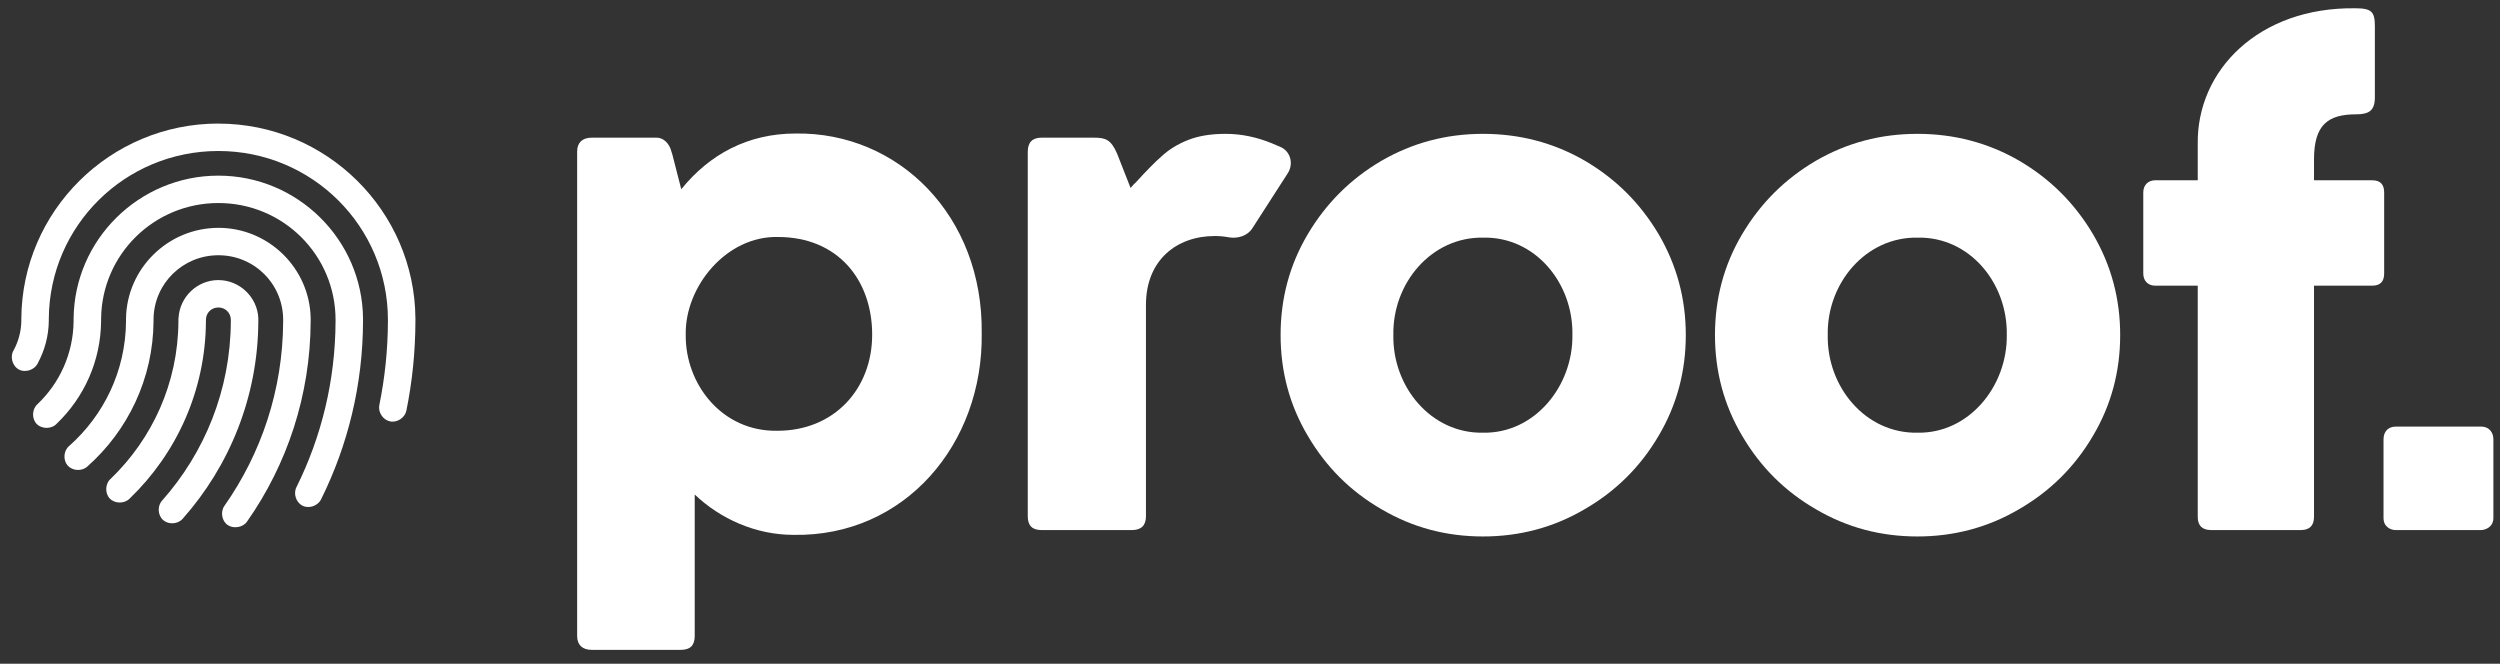
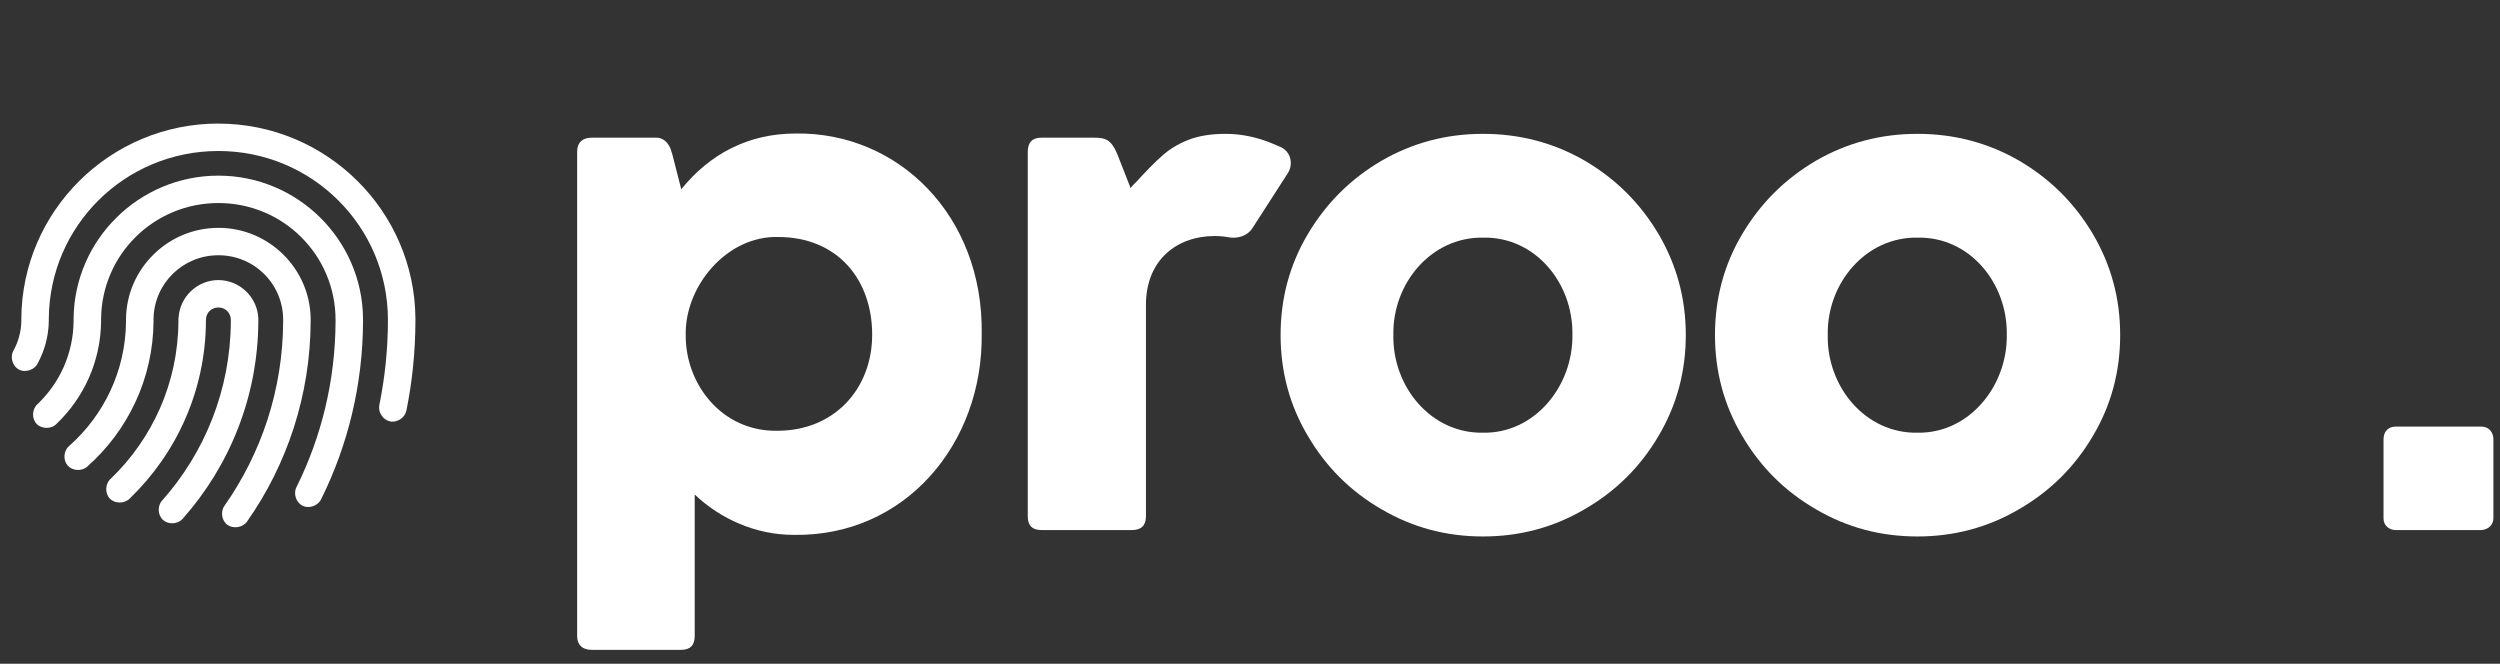
<svg xmlns="http://www.w3.org/2000/svg" width="113" height="30" viewBox="0 0 113 30" fill="none">
  <rect x="0" y="0" width="113" height="30" fill="#333333" stroke="none" />
-   <path d="M99.338 12.912V23.365C99.338 23.756 99.54 23.959 99.946 23.959H104C104.391 23.959 104.593 23.756 104.593 23.365V12.912H107.228C107.59 12.912 107.764 12.724 107.764 12.362V8.699C107.764 8.337 107.59 8.149 107.228 8.149H104.593V7.208C104.593 5.644 105.216 5.167 106.504 5.167C107.083 5.167 107.344 4.993 107.344 4.399V1.185C107.344 0.534 107.199 0.374 106.461 0.374C102.089 0.316 99.294 3.183 99.338 6.499V8.149H97.412C97.108 8.149 96.876 8.352 96.876 8.699V12.362C96.876 12.71 97.108 12.912 97.412 12.912H99.338Z" fill="white" />
  <path fill-rule="evenodd" clip-rule="evenodd" d="M59.114 19.702C58.289 18.312 57.883 16.792 57.883 15.142C57.883 13.491 58.289 11.971 59.114 10.581C59.939 9.191 61.039 8.091 62.444 7.266C63.848 6.455 65.368 6.05 67.033 6.05C68.698 6.05 70.233 6.455 71.637 7.266C73.042 8.091 74.142 9.191 74.967 10.581C75.792 11.986 76.198 13.506 76.198 15.142C76.198 16.792 75.792 18.312 74.967 19.702C74.142 21.107 73.027 22.207 71.623 23.018C70.218 23.843 68.684 24.248 67.033 24.248C65.368 24.248 63.848 23.843 62.444 23.018C61.039 22.207 59.939 21.107 59.114 19.702ZM67.048 10.741C64.702 10.697 62.936 12.796 62.98 15.142C62.936 17.487 64.688 19.601 67.033 19.558C69.364 19.601 71.102 17.458 71.073 15.142C71.116 12.796 69.393 10.697 67.048 10.741Z" fill="white" />
  <path fill-rule="evenodd" clip-rule="evenodd" d="M78.748 19.702C77.923 18.312 77.517 16.792 77.517 15.142C77.517 13.491 77.923 11.971 78.748 10.581C79.573 9.191 80.674 8.091 82.078 7.266C83.482 6.455 85.002 6.05 86.668 6.05C88.332 6.05 89.867 6.455 91.271 7.266C92.676 8.091 93.776 9.191 94.601 10.581C95.427 11.986 95.832 13.506 95.832 15.142C95.832 16.792 95.427 18.312 94.601 19.702C93.776 21.107 92.661 22.207 91.257 23.018C89.853 23.843 88.318 24.248 86.668 24.248C85.002 24.248 83.482 23.843 82.078 23.018C80.674 22.207 79.573 21.107 78.748 19.702ZM86.682 10.741C84.337 10.697 82.57 12.796 82.614 15.142C82.57 17.487 84.322 19.601 86.668 19.558C88.998 19.601 90.736 17.458 90.707 15.142C90.75 12.796 89.027 10.697 86.682 10.741Z" fill="white" />
  <path d="M108.285 23.959C108.054 23.959 107.735 23.814 107.735 23.409V19.862C107.735 19.471 107.981 19.282 108.285 19.282H112.137C112.556 19.282 112.701 19.601 112.701 19.847V23.409C112.701 23.814 112.354 23.959 112.137 23.959H108.285Z" fill="white" />
  <path fill-rule="evenodd" clip-rule="evenodd" d="M26.087 28.751C26.087 29.156 26.334 29.373 26.739 29.373H30.778C31.198 29.373 31.401 29.171 31.401 28.751V22.352C32.559 23.452 34.152 24.176 35.874 24.176C40.898 24.263 44.445 20.064 44.373 15.069C44.445 9.756 40.609 5.963 35.961 6.035C33.804 6.035 32.067 6.976 30.793 8.554L30.489 7.367C30.416 7.063 30.358 6.86 30.315 6.745C30.242 6.527 30.025 6.223 29.678 6.223H26.739C26.334 6.223 26.087 6.441 26.087 6.846V28.751ZM30.995 15.127C30.952 12.956 32.834 10.654 35.165 10.712C37.872 10.712 39.422 12.652 39.422 15.127C39.422 17.574 37.713 19.471 35.136 19.471C32.617 19.514 30.966 17.342 30.995 15.127Z" fill="white" />
  <path d="M46.455 23.336C46.455 23.756 46.657 23.959 47.077 23.959H51.16C51.58 23.959 51.797 23.756 51.797 23.336V13.781C51.797 11.768 53.172 10.668 54.91 10.668C55.116 10.668 55.319 10.686 55.519 10.723C55.932 10.799 56.378 10.672 56.605 10.319L58.207 7.831C58.477 7.412 58.34 6.85 57.885 6.646C57.752 6.586 57.614 6.527 57.472 6.47C56.792 6.194 56.097 6.05 55.402 6.05C54.75 6.05 54.186 6.137 53.708 6.325C53.23 6.513 52.839 6.759 52.521 7.049C52.188 7.338 51.797 7.744 51.334 8.25C51.284 8.288 51.223 8.357 51.142 8.45L51.102 8.496L50.494 6.947C50.219 6.31 49.973 6.223 49.451 6.223H47.077C46.657 6.223 46.455 6.441 46.455 6.86V23.336Z" fill="white" />
  <path d="M9.872 5.585C4.977 5.585 0.993 9.537 0.964 14.405V14.457C0.962 14.479 0.962 14.5 0.964 14.522C0.954 14.995 0.83 15.434 0.621 15.824C0.439 16.111 0.553 16.542 0.853 16.702C1.154 16.862 1.577 16.716 1.714 16.405C2.019 15.836 2.198 15.189 2.206 14.503V14.458V14.4C2.237 10.204 5.649 6.825 9.87 6.825C14.11 6.825 17.534 10.235 17.534 14.458C17.532 14.48 17.532 14.501 17.534 14.523C17.53 15.822 17.394 17.088 17.145 18.314C17.08 18.633 17.313 18.984 17.634 19.048C17.955 19.112 18.305 18.879 18.369 18.559C18.635 17.247 18.774 15.892 18.777 14.504V14.459V14.4V14.394C18.742 9.532 14.76 5.587 9.87 5.587L9.872 5.585ZM9.872 7.939C6.287 7.939 3.359 10.836 3.327 14.399V14.457C3.324 14.479 3.324 14.5 3.327 14.522C3.309 15.995 2.692 17.315 1.702 18.261C1.445 18.48 1.423 18.92 1.658 19.162C1.892 19.404 2.335 19.399 2.563 19.151C3.791 17.976 4.557 16.327 4.57 14.503V14.457V14.399C4.602 11.505 6.959 9.177 9.872 9.177C12.804 9.177 15.167 11.536 15.167 14.457C15.164 14.479 15.164 14.5 15.167 14.522C15.157 17.211 14.526 19.749 13.406 22.007C13.246 22.299 13.377 22.712 13.676 22.859C13.975 23.007 14.384 22.859 14.519 22.556C15.724 20.127 16.402 17.392 16.409 14.503V14.457V14.399V14.393C16.374 10.833 13.454 7.939 9.871 7.939L9.872 7.939ZM9.872 10.299C7.596 10.299 5.731 12.135 5.696 14.393C5.694 14.414 5.694 14.436 5.696 14.458C5.694 14.48 5.694 14.501 5.696 14.523C5.678 16.773 4.687 18.778 3.12 20.164C2.871 20.377 2.843 20.797 3.059 21.042C3.276 21.287 3.698 21.311 3.942 21.092C5.769 19.477 6.927 17.121 6.94 14.503V14.457V14.399C6.971 12.808 8.266 11.537 9.872 11.537C11.498 11.537 12.799 12.838 12.799 14.457C12.796 14.479 12.796 14.5 12.799 14.522C12.786 17.629 11.806 20.497 10.144 22.865C9.954 23.131 10.023 23.552 10.296 23.734C10.558 23.91 10.983 23.844 11.167 23.574C12.973 21.001 14.032 17.874 14.042 14.503V14.457V14.399V14.386C14.004 12.131 12.146 10.298 9.873 10.298L9.872 10.299ZM9.872 12.659C8.917 12.659 8.128 13.418 8.072 14.355C8.072 14.371 8.066 14.385 8.065 14.401V14.459C8.063 14.481 8.063 14.502 8.065 14.524C8.048 17.32 6.881 19.832 5.01 21.635C4.752 21.854 4.731 22.293 4.965 22.536C5.2 22.778 5.641 22.773 5.871 22.525C7.975 20.497 9.292 17.658 9.308 14.517V14.505V14.459C9.308 14.142 9.553 13.898 9.871 13.898C10.188 13.898 10.434 14.142 10.434 14.459C10.431 14.481 10.431 14.502 10.434 14.524C10.418 17.636 9.246 20.465 7.326 22.628C7.105 22.87 7.128 23.292 7.375 23.508C7.621 23.724 8.044 23.695 8.258 23.447C10.371 21.065 11.662 17.939 11.676 14.518V14.505V14.459V14.401V14.388C11.637 13.435 10.835 12.66 9.87 12.66L9.872 12.659Z" fill="white" />
</svg>